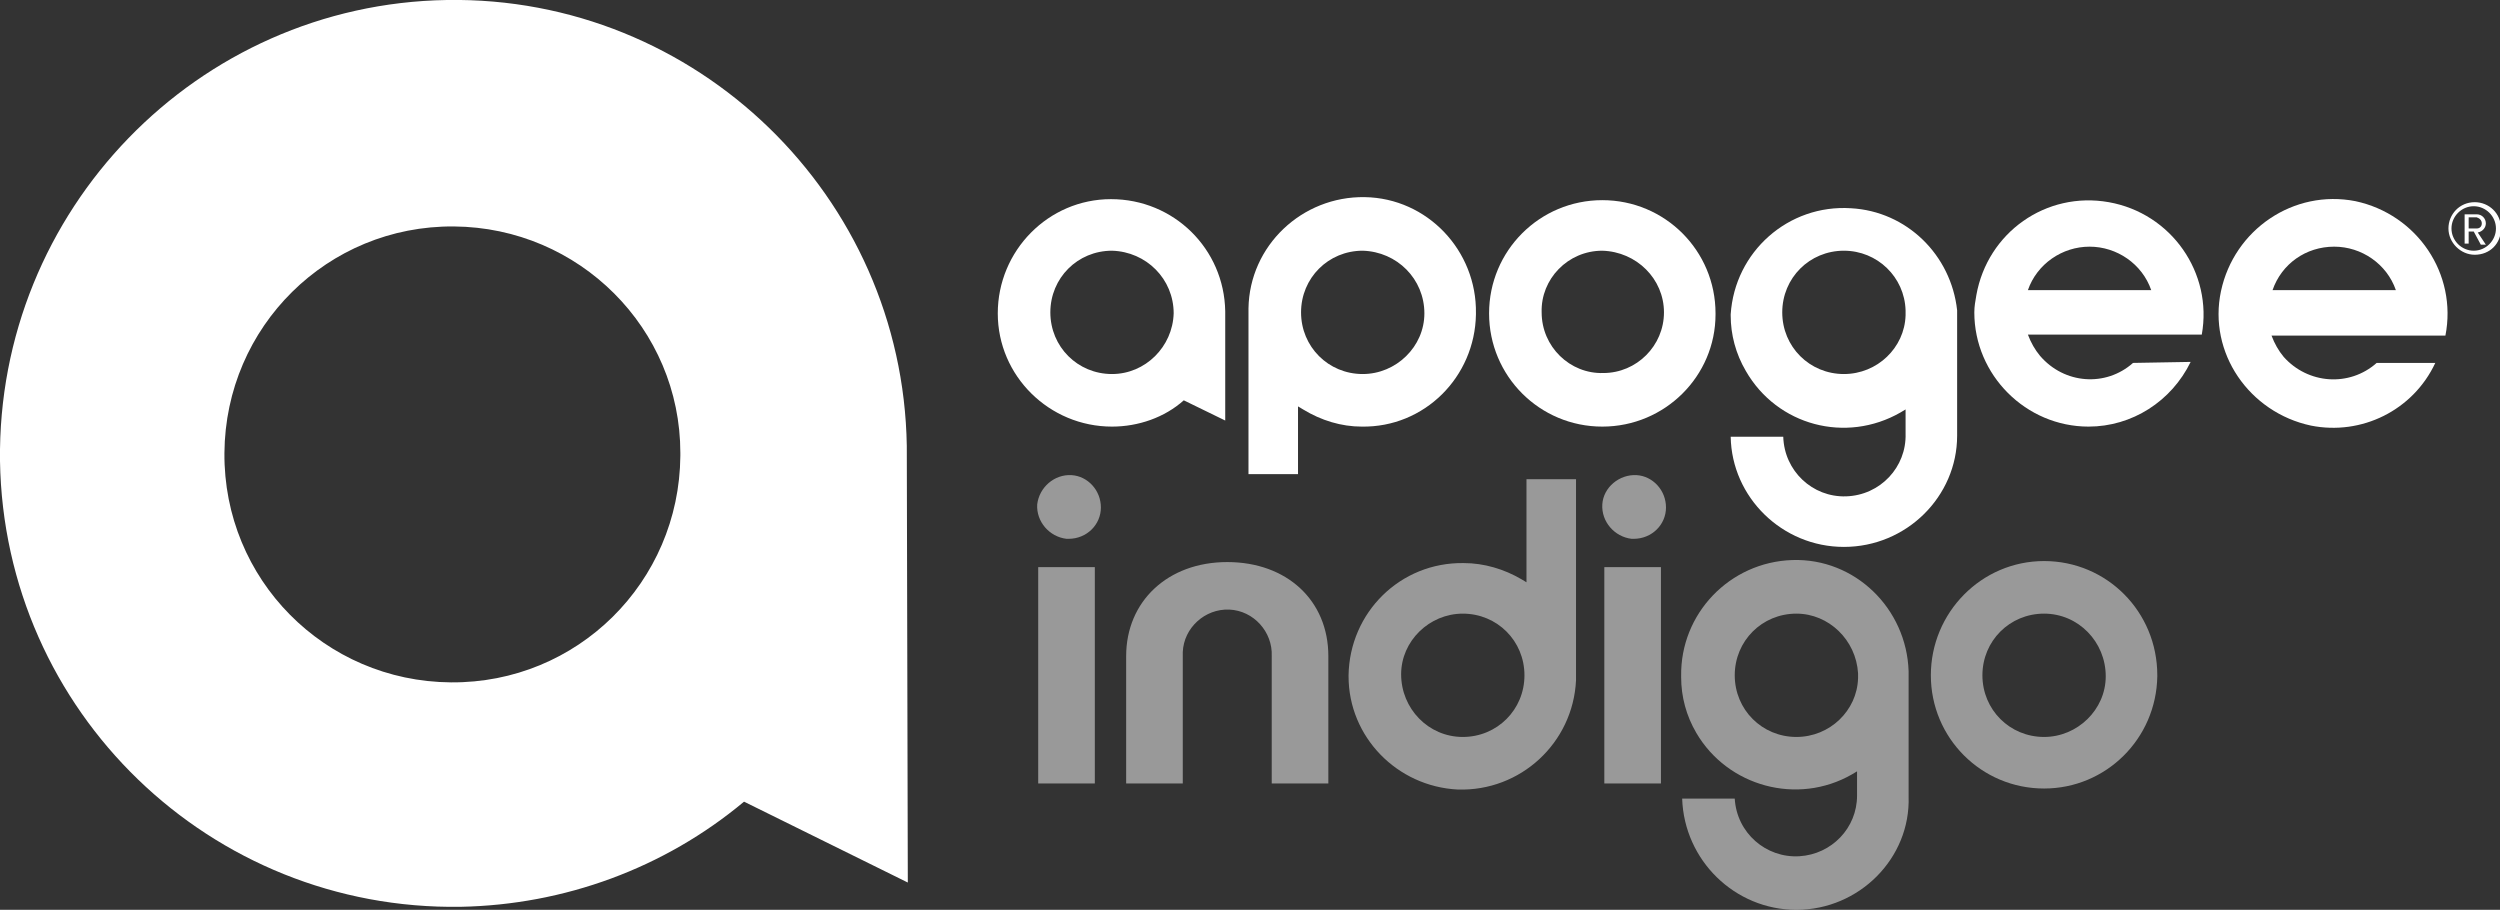
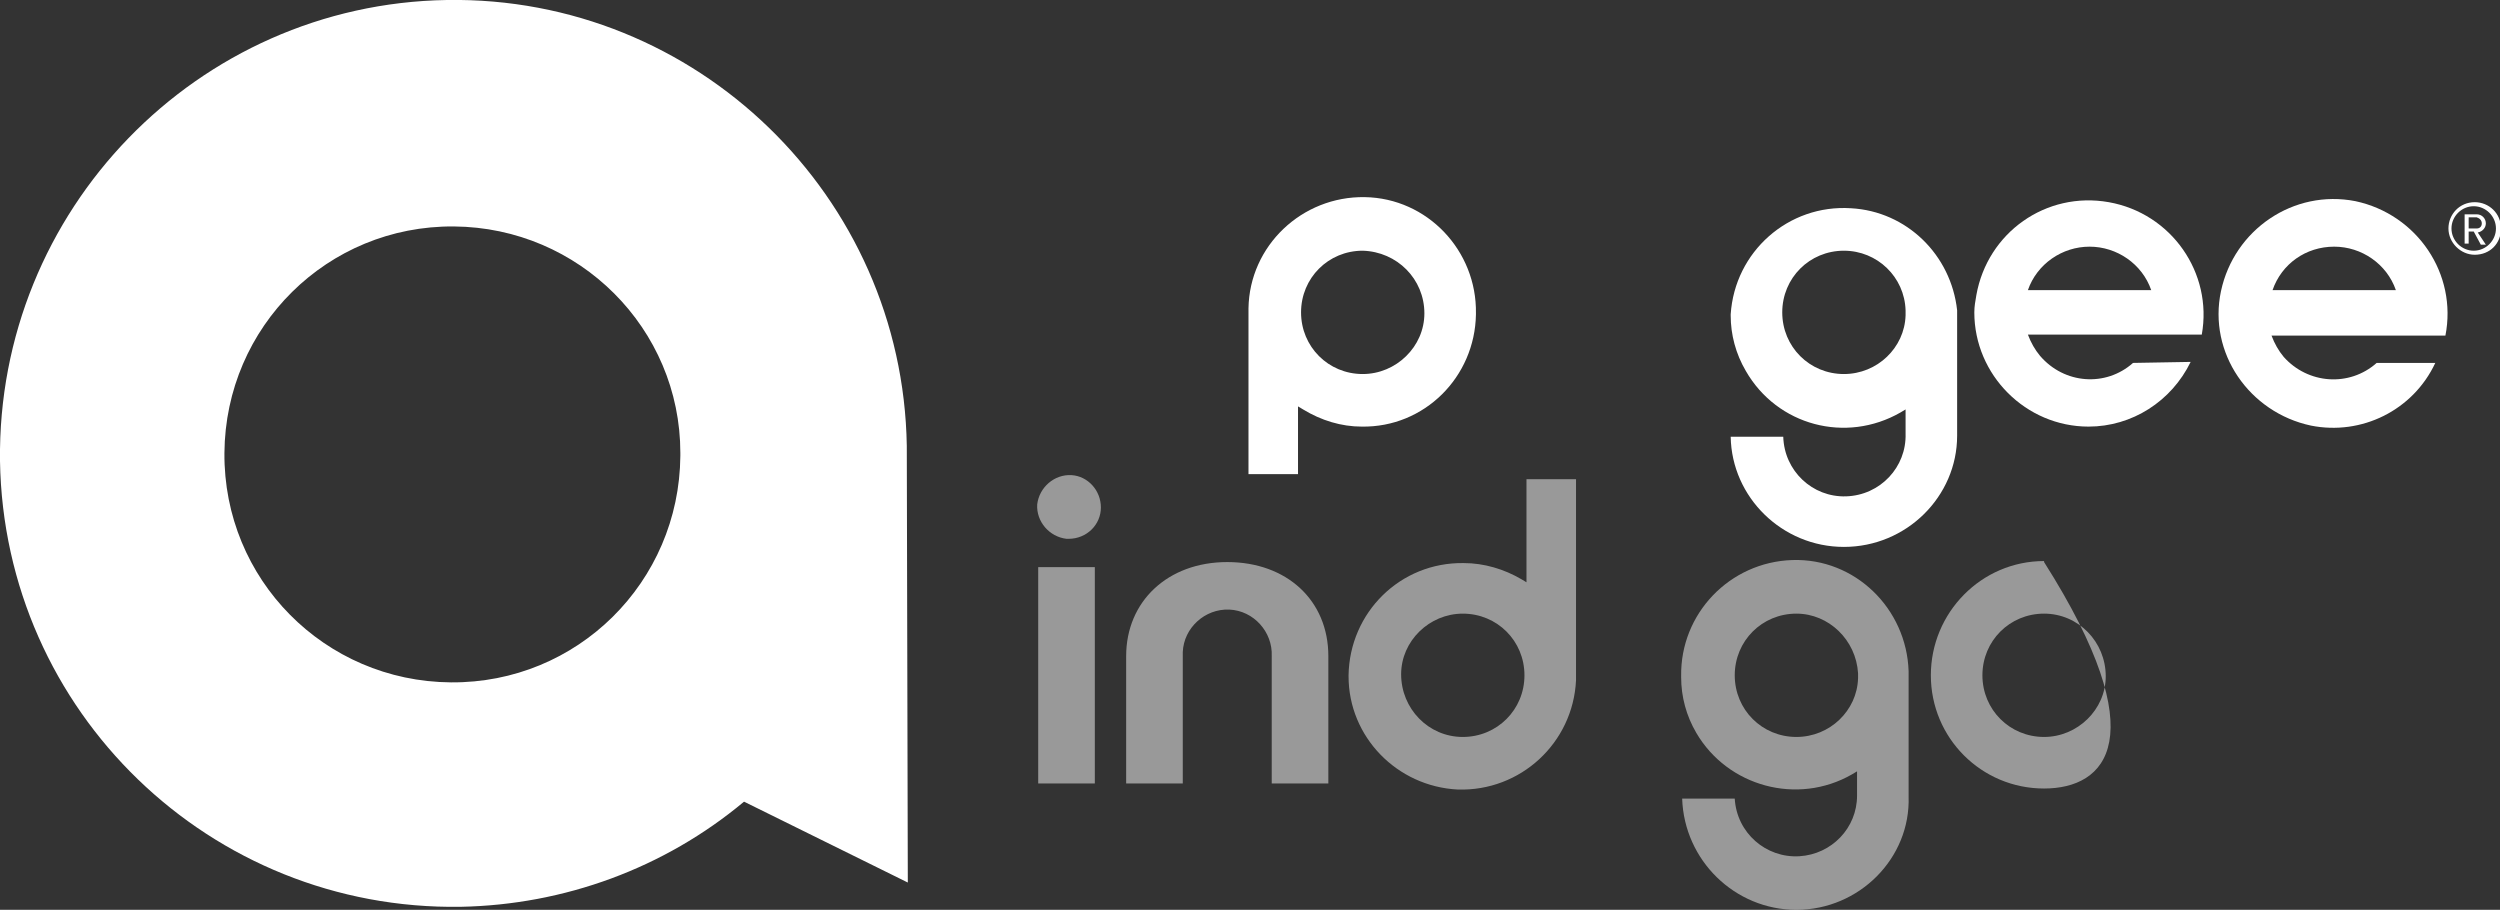
<svg xmlns="http://www.w3.org/2000/svg" version="1.1" id="Layer_1" x="0px" y="0px" viewBox="0 0 247.3 90" style="enable-background:new 0 0 247.3 90;" xml:space="preserve">
  <rect x="0" y="0" width="247.3" height="90" fill="#333333" stroke="none" />
  <style type="text/css">
	.st0{fill:#FFFFFF;}
	.st1{opacity:0.5;}
</style>
  <path class="st0" d="M67.3,45.1c-0.1,12.5-10.2,22.5-22.7,22.4c-12.5-0.1-22.5-10.2-22.4-22.7s10.2-22.5,22.7-22.4  c12.4,0.1,22.4,10.1,22.4,22.4V45.1 M89.7,44.1L89.7,44.1C89.3,19.4,68.9-0.4,44.2,0S-0.3,20.8,0,45.6c0.4,24.8,20.8,44.5,45.6,44.1  c10.2-0.2,20.1-3.8,28-10.4l16.2,8L89.7,44.1z" />
-   <path class="st0" d="M110,24.8c-3.4,0-6.1,2.7-6.1,6.1c0,3.4,2.7,6.1,6.1,6.1c3.3,0,6-2.7,6.1-6C116.1,27.6,113.4,24.9,110,24.8  C110.1,24.8,110,24.8,110,24.8 M110,42.2c-6.2,0-11.3-5-11.3-11.2c0-6.2,5-11.3,11.2-11.3c6.2,0,11.2,4.9,11.3,11.1v10.8l-4.1-2  C115.2,41.3,112.6,42.2,110,42.2" />
-   <path class="st0" d="M158.5,24.8c-3.4,0-6.1,2.8-6,6.1c0,3.4,2.8,6.1,6.1,6c3.3,0,6-2.7,6-6C164.6,27.6,161.9,24.9,158.5,24.8  C158.5,24.8,158.5,24.8,158.5,24.8 M158.5,42.2c-6.2,0-11.2-5-11.2-11.2s5-11.2,11.2-11.2c6.2,0,11.2,5,11.2,11.2l0,0v0.1  C169.7,37.2,164.7,42.2,158.5,42.2" />
  <path class="st0" d="M134.8,24.8c-3.4,0-6.1,2.7-6.1,6.1c0,3.4,2.7,6.1,6.1,6.1c3.3,0,6.1-2.7,6.1-6  C140.9,27.6,138.2,24.9,134.8,24.8C134.8,24.8,134.8,24.8,134.8,24.8 M123.5,46.9V30.5c0.1-6.2,5.3-11.1,11.5-11  c6.2,0.1,11.1,5.3,11,11.5v0.1c-0.1,6.2-5.1,11.2-11.3,11.1c-2,0-4-0.6-5.8-1.7l-0.5-0.3v6.7L123.5,46.9z" />
  <path class="st0" d="M182.4,24.8c-3.4,0-6.1,2.7-6.1,6.1c0,3.4,2.7,6.1,6.1,6.1c3.3,0,6-2.6,6.1-5.8v-0.5  C188.4,27.4,185.7,24.8,182.4,24.8 M182.4,54.1c-6.1,0-11.1-4.9-11.2-10.9h5.2c0.1,3.4,2.9,6,6.2,5.9c3.4-0.1,6-2.9,5.9-6.2v-2.4  l-0.5,0.3c-5.4,3.1-12.2,1.3-15.3-4.1c-1-1.7-1.5-3.6-1.5-5.5v-0.1c0.4-6.2,5.7-10.9,11.9-10.5c5.5,0.3,9.9,4.6,10.5,10.1v12.4  C193.6,49.1,188.6,54.1,182.4,54.1" />
  <path class="st0" d="M206.7,24.4c2.7,0,5.2,1.7,6.1,4.3h-12.2C201.5,26.1,204,24.4,206.7,24.4 M211,35.9c-2.7,2.4-6.8,2.1-9.2-0.7  c-0.5-0.6-0.9-1.3-1.2-2.1h17.2c1.1-6.1-3-12-9.2-13.1s-12,3-13.1,9.2c-0.1,0.6-0.2,1.1-0.2,1.7c0,6.2,5.1,11.3,11.3,11.3  c4.3,0,8.2-2.5,10.1-6.4L211,35.9z" />
  <path class="st0" d="M230.9,24.4c2.7,0,5.2,1.7,6.1,4.3h-12.2C225.7,26.1,228.1,24.4,230.9,24.4 M235.1,35.9  c-2.7,2.4-6.8,2.1-9.2-0.6c-0.5-0.6-0.9-1.3-1.2-2.1h17.2c1.2-6.1-2.8-12-8.9-13.3c-6.1-1.2-12,2.8-13.3,8.9s2.8,12,8.9,13.3  c5,1,10.1-1.5,12.3-6.2H235.1z" />
  <g class="st1">
    <path class="st0" d="M144.7,72.9c3.4,0,6.1-2.7,6.1-6.1c0-3.4-2.7-6.1-6.1-6.1c-3.3,0-6.1,2.7-6.1,6   C138.6,70.1,141.3,72.9,144.7,72.9C144.6,72.9,144.7,72.9,144.7,72.9 M155.9,47.4v19.9c-0.3,6.2-5.5,11-11.7,10.8   c-6-0.3-10.8-5.2-10.8-11.2v-0.1c0.1-6.2,5.1-11.2,11.4-11.1c2,0,4,0.6,5.7,1.6l0.5,0.3V47.4H155.9z" />
    <path class="st0" d="M177.7,60.7c-3.4,0-6.1,2.7-6.1,6.1c0,3.4,2.7,6.1,6.1,6.1c3.3,0,6-2.6,6.1-5.8v-0.5   C183.6,63.3,180.9,60.7,177.7,60.7 M177.7,90c-6.1,0-11.1-4.9-11.3-11h5.2c0.2,3.4,3.1,5.9,6.4,5.7c3.2-0.2,5.7-2.8,5.7-6v-2.4   l-0.5,0.3c-5.4,3.1-12.3,1.2-15.4-4.1c-1-1.7-1.5-3.6-1.5-5.5v-0.1c-0.1-6.2,4.8-11.3,11-11.5s11.3,4.8,11.5,11v12.4   C189,84.9,183.9,90,177.7,90C177.7,90,177.7,90,177.7,90" />
    <path class="st0" d="M105.5,53.3c-1.7-0.2-3-1.7-2.9-3.4c0.2-1.7,1.7-3,3.4-2.9c1.6,0.1,2.9,1.5,2.9,3.2c0,1.7-1.4,3.1-3.2,3.1   C105.7,53.3,105.6,53.3,105.5,53.3z M108.3,56.1v21.4h-5.6V56.1H108.3z" />
    <path class="st0" d="M111.4,64.9c0-5.4,4.1-9.3,10-9.3s10,3.8,10,9.3v12.6h-5.6V64.9c0.1-2.4-1.8-4.5-4.2-4.6   c-2.4-0.1-4.5,1.8-4.6,4.2c0,0.1,0,0.3,0,0.4v12.6h-5.6L111.4,64.9z" />
-     <path class="st0" d="M161.4,53.3c-1.7-0.2-3-1.7-2.9-3.4s1.7-3,3.4-2.9c1.6,0.1,2.9,1.5,2.9,3.2c0,1.7-1.4,3.1-3.2,3.1   C161.6,53.3,161.5,53.3,161.4,53.3z M164.3,56.1v21.4h-5.6V56.1H164.3z" />
-     <path class="st0" d="M202.2,60.7c-3.4,0-6.1,2.7-6.1,6.1c0,3.4,2.7,6.1,6.1,6.1c3.3,0,6.1-2.7,6.1-6   C208.3,63.5,205.6,60.7,202.2,60.7C202.2,60.7,202.2,60.7,202.2,60.7 M202.2,78c-6.2,0-11.2-5-11.2-11.2c0-6.2,5-11.3,11.2-11.3   c6.2,0,11.2,5,11.2,11.3c0,0,0,0,0,0v0.1C213.3,73.1,208.3,78,202.2,78" />
+     <path class="st0" d="M202.2,60.7c-3.4,0-6.1,2.7-6.1,6.1c0,3.4,2.7,6.1,6.1,6.1c3.3,0,6.1-2.7,6.1-6   C208.3,63.5,205.6,60.7,202.2,60.7C202.2,60.7,202.2,60.7,202.2,60.7 M202.2,78c-6.2,0-11.2-5-11.2-11.2c0-6.2,5-11.3,11.2-11.3   c0,0,0,0,0,0v0.1C213.3,73.1,208.3,78,202.2,78" />
  </g>
  <path class="st0" d="M242.2,22.6c0-1.4,1.1-2.6,2.6-2.6c1.4,0,2.6,1.1,2.6,2.6s-1.1,2.6-2.6,2.6l0,0C243.4,25.2,242.2,24,242.2,22.6  C242.2,22.6,242.2,22.6,242.2,22.6z M242.5,22.6c0,1.2,1,2.2,2.2,2.2s2.2-1,2.2-2.2l0,0c0-1.2-1-2.2-2.2-2.2S242.5,21.4,242.5,22.6z   M244.7,22.9h-0.5v1.2h-0.4v-2.9h1.2c0.5,0,0.9,0.4,0.9,0.9c0,0,0,0,0,0c0,0.4-0.3,0.8-0.8,0.9l0.8,1.2h-0.5L244.7,22.9z   M244.2,21.5v1.1h0.8c0.3,0,0.5-0.2,0.5-0.5c0,0,0,0,0,0c0-0.3-0.2-0.5-0.5-0.6c0,0,0,0,0,0H244.2z" />
</svg>